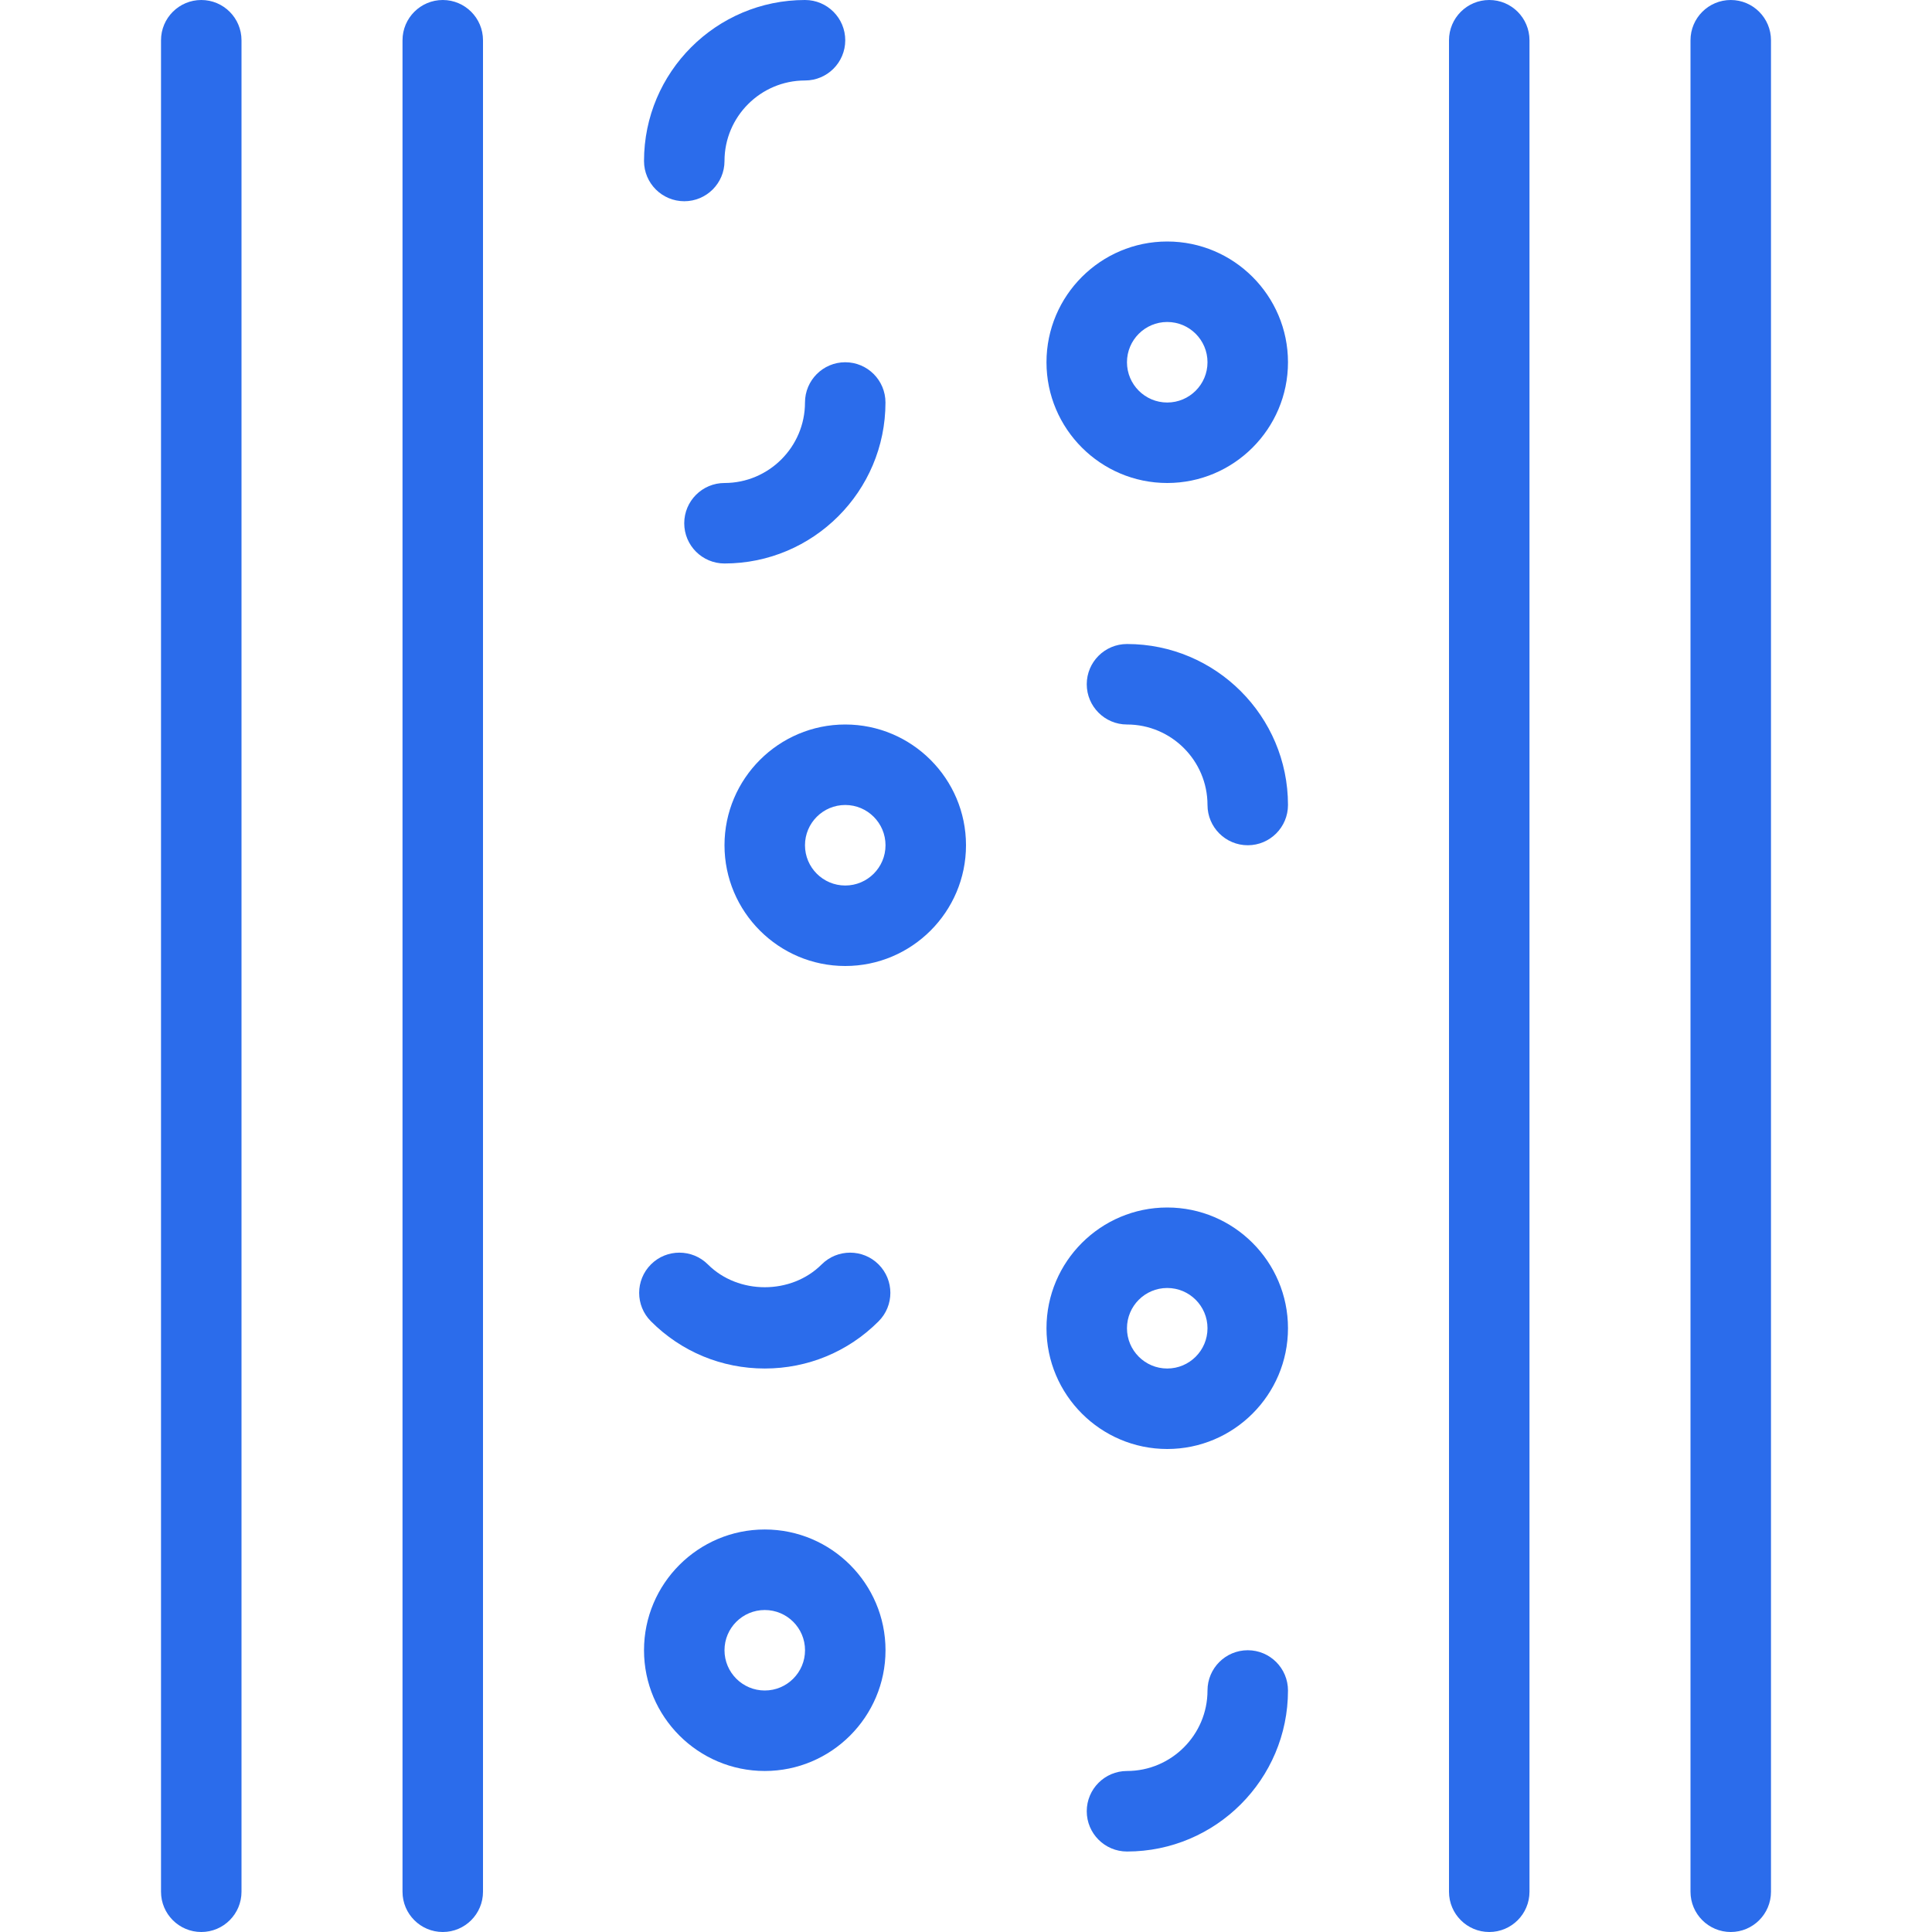
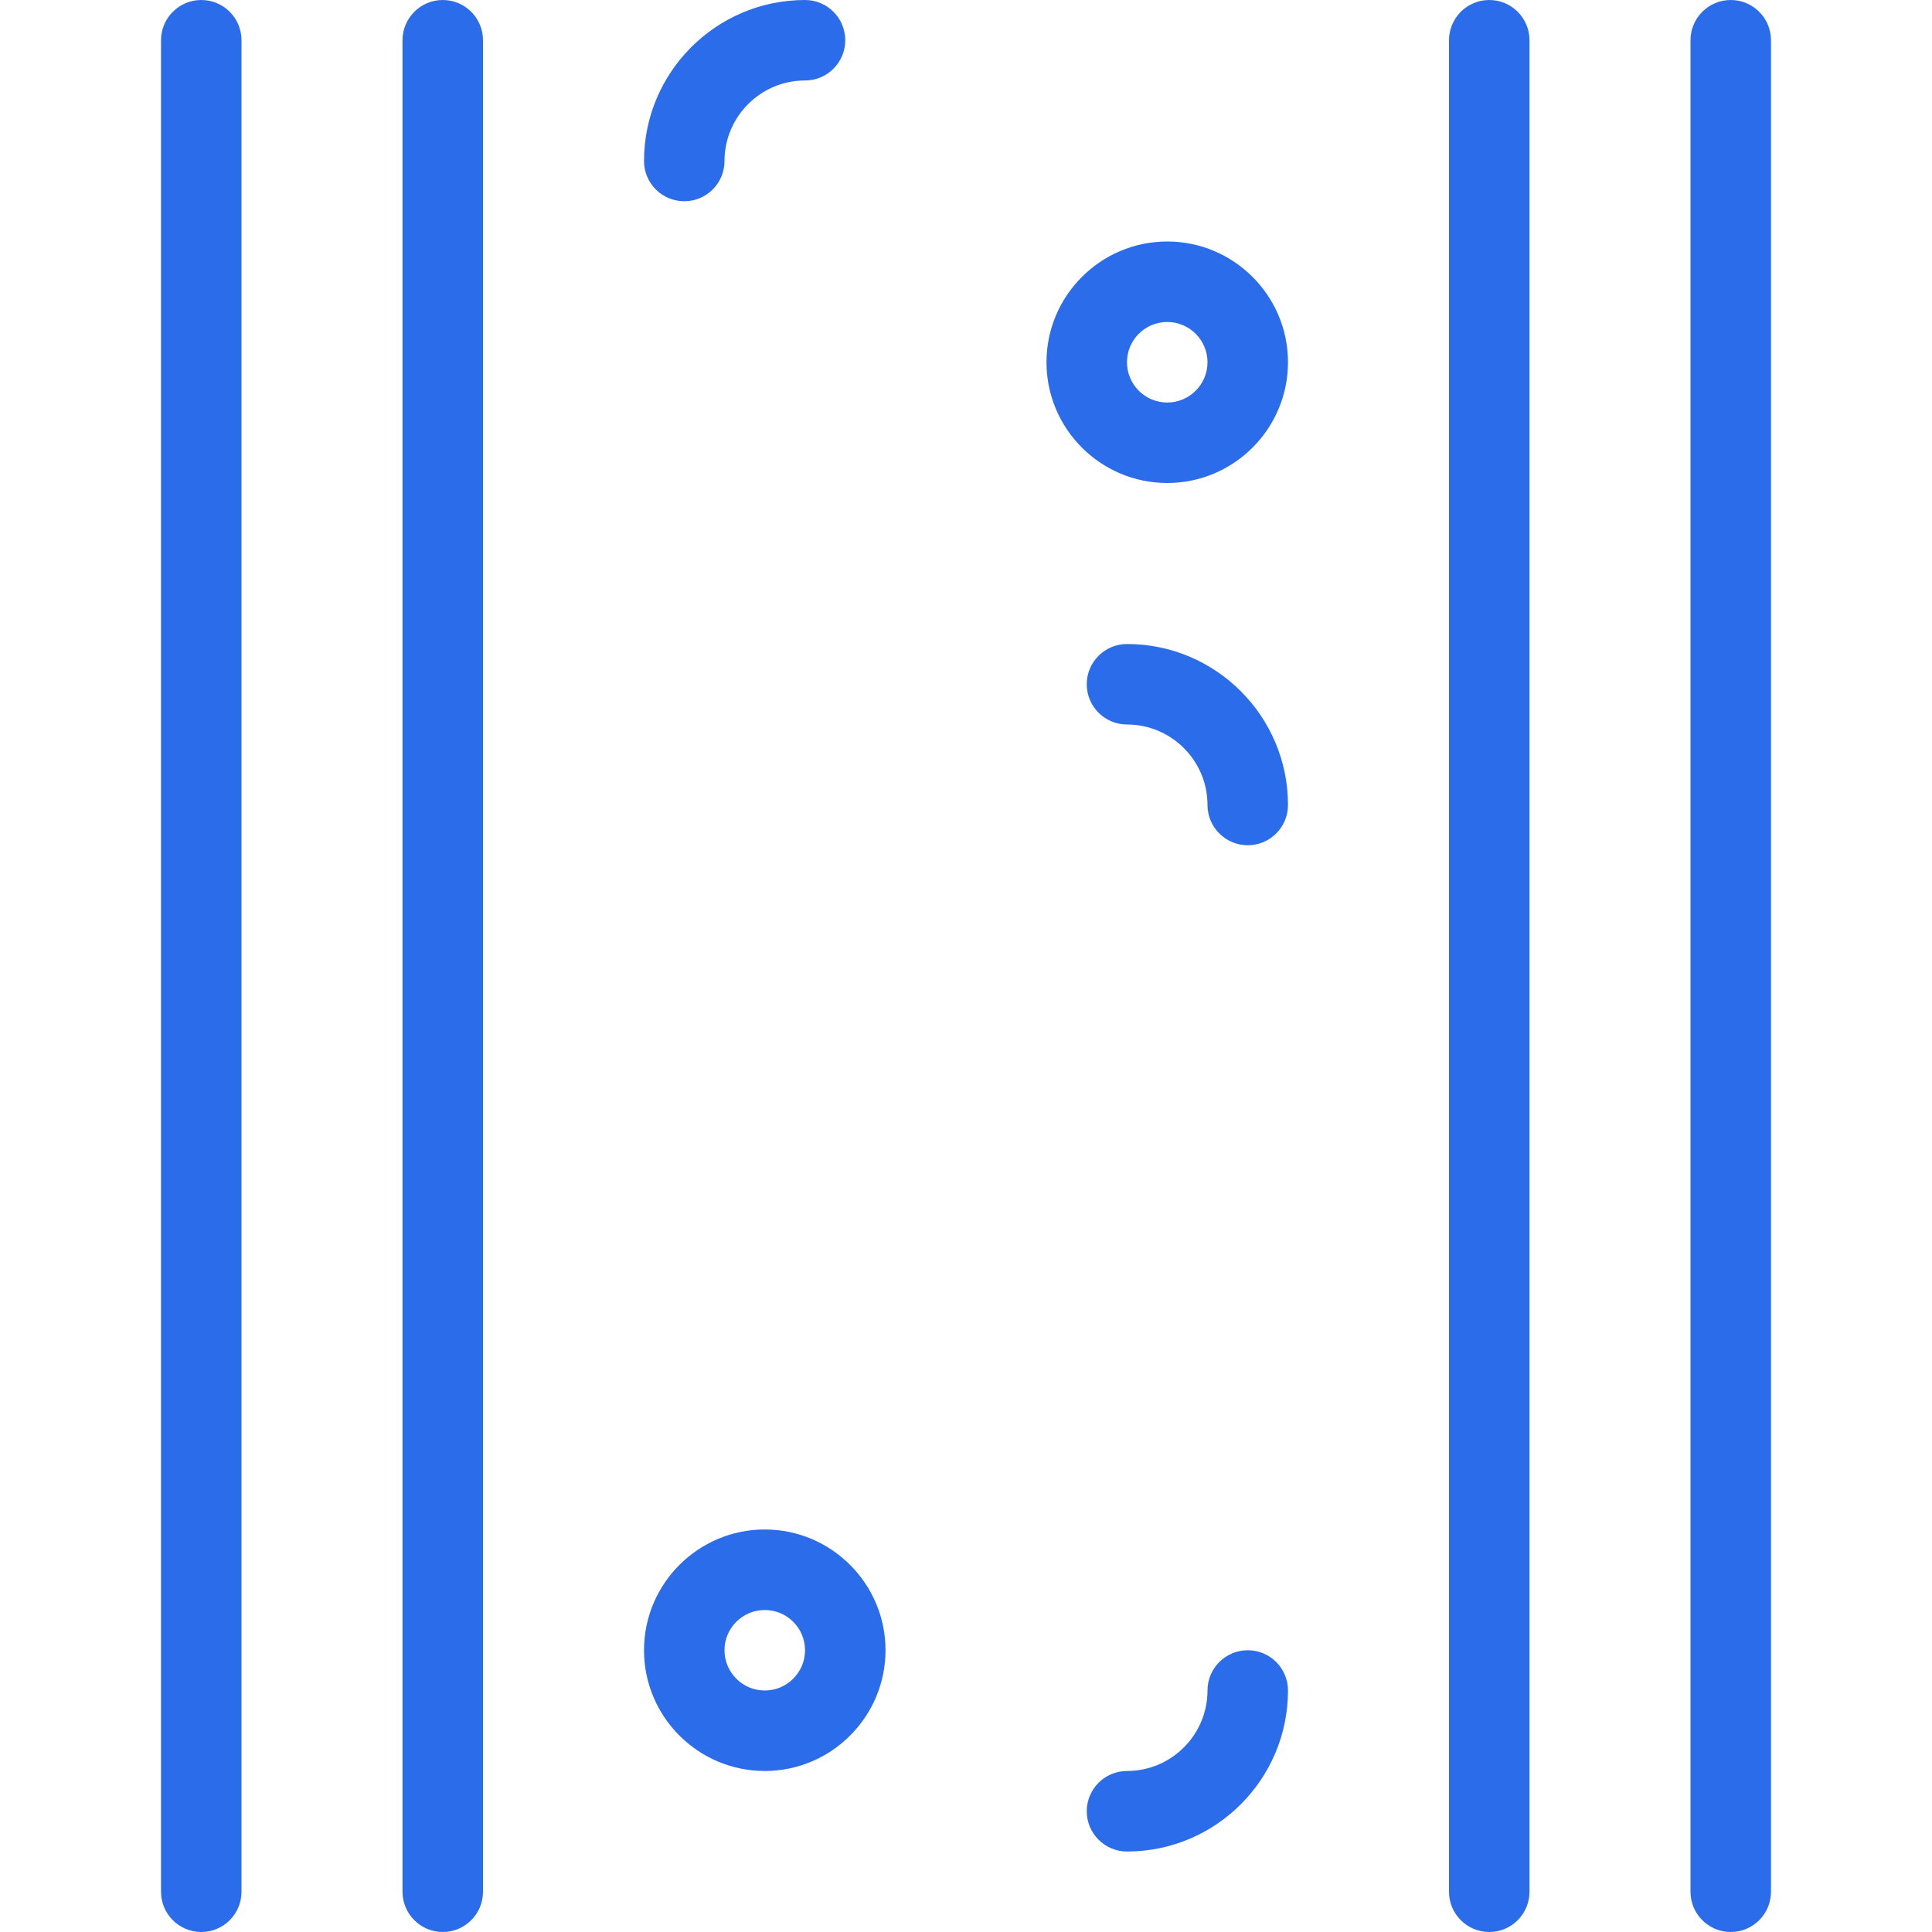
<svg xmlns="http://www.w3.org/2000/svg" width="44" height="44" viewBox="0 0 44 44" fill="none">
  <g clip-path="url(#clip0_2182_2633)">
    <path d="M4.584 44C4.078 44 3.667 43.589 3.667 43.083V0.917C3.667 0.411 4.078 0 4.584 0C5.09 0 5.5 0.411 5.5 0.917V43.083C5.5 43.589 5.09 44 4.584 44Z" fill="#2B6CEB" />
    <path d="M39.417 44C38.911 44 38.5 43.589 38.5 43.083V0.917C38.5 0.411 38.911 0 39.417 0C39.923 0 40.333 0.411 40.333 0.917V43.083C40.333 43.589 39.923 44 39.417 44Z" fill="#2B6CEB" />
-     <path d="M33.917 44C33.411 44 33 43.589 33 43.083V0.917C33 0.411 33.411 0 33.917 0C34.423 0 34.833 0.411 34.833 0.917V43.083C34.833 43.589 34.423 44 33.917 44Z" fill="#2B6CEB" />
+     <path d="M33.917 44C33.411 44 33 43.589 33 43.083V0.917C33 0.411 33.411 0 33.917 0C34.423 0 34.833 0.411 34.833 0.917V43.083C34.833 43.589 34.423 44 33.917 44" fill="#2B6CEB" />
    <path d="M10.084 44C9.578 44 9.167 43.589 9.167 43.083V0.917C9.167 0.411 9.578 0 10.084 0C10.59 0 11 0.411 11 0.917V43.083C11 43.589 10.59 44 10.084 44Z" fill="#2B6CEB" />
    <path d="M26.583 11C25.067 11 23.833 9.766 23.833 8.25C23.833 6.734 25.067 5.5 26.583 5.5C28.099 5.5 29.333 6.734 29.333 8.25C29.333 9.766 28.099 11 26.583 11ZM26.583 7.333C26.077 7.333 25.666 7.744 25.666 8.25C25.666 8.756 26.077 9.167 26.583 9.167C27.089 9.167 27.5 8.756 27.5 8.25C27.5 7.744 27.089 7.333 26.583 7.333Z" fill="#2B6CEB" />
-     <path d="M26.583 33C25.067 33 23.833 31.766 23.833 30.25C23.833 28.734 25.067 27.5 26.583 27.5C28.099 27.5 29.333 28.734 29.333 30.25C29.333 31.766 28.099 33 26.583 33ZM26.583 29.333C26.077 29.333 25.666 29.744 25.666 30.25C25.666 30.756 26.077 31.167 26.583 31.167C27.089 31.167 27.5 30.756 27.5 30.25C27.5 29.744 27.089 29.333 26.583 29.333Z" fill="#2B6CEB" />
    <path d="M17.417 40.333C15.901 40.333 14.667 39.099 14.667 37.583C14.667 36.067 15.901 34.833 17.417 34.833C18.933 34.833 20.167 36.067 20.167 37.583C20.167 39.099 18.933 40.333 17.417 40.333ZM17.417 36.667C16.911 36.667 16.5 37.077 16.5 37.583C16.5 38.089 16.911 38.5 17.417 38.5C17.923 38.5 18.334 38.089 18.334 37.583C18.334 37.077 17.923 36.667 17.417 36.667Z" fill="#2B6CEB" />
-     <path d="M19.25 22C17.734 22 16.5 20.766 16.5 19.25C16.5 17.734 17.734 16.5 19.25 16.5C20.766 16.5 22 17.734 22 19.25C22 20.766 20.766 22 19.25 22ZM19.25 18.333C18.744 18.333 18.333 18.744 18.333 19.25C18.333 19.756 18.744 20.167 19.25 20.167C19.756 20.167 20.167 19.756 20.167 19.25C20.167 18.744 19.756 18.333 19.25 18.333Z" fill="#2B6CEB" />
    <path d="M28.417 19.25C27.911 19.25 27.5 18.839 27.5 18.333C27.5 17.323 26.677 16.5 25.667 16.5C25.161 16.5 24.75 16.089 24.75 15.583C24.75 15.077 25.161 14.667 25.667 14.667C27.689 14.667 29.333 16.311 29.333 18.333C29.333 18.839 28.923 19.25 28.417 19.25Z" fill="#2B6CEB" />
    <path d="M25.667 42.167C25.161 42.167 24.75 41.756 24.75 41.25C24.75 40.744 25.161 40.333 25.667 40.333C26.677 40.333 27.5 39.51 27.5 38.5C27.5 37.994 27.911 37.583 28.417 37.583C28.923 37.583 29.333 37.994 29.333 38.5C29.333 40.522 27.689 42.167 25.667 42.167Z" fill="#2B6CEB" />
-     <path d="M17.417 31.167C16.438 31.167 15.516 30.785 14.825 30.092C14.467 29.735 14.467 29.154 14.825 28.796C15.182 28.439 15.763 28.439 16.121 28.796C16.814 29.489 18.02 29.489 18.713 28.796C19.071 28.439 19.652 28.439 20.009 28.796C20.367 29.154 20.367 29.735 20.009 30.092C19.318 30.785 18.396 31.167 17.417 31.167Z" fill="#2B6CEB" />
    <path d="M15.584 4.583C15.078 4.583 14.667 4.173 14.667 3.667C14.667 1.645 16.311 0 18.334 0C18.84 0 19.25 0.411 19.25 0.917C19.25 1.423 18.84 1.833 18.334 1.833C17.323 1.833 16.5 2.656 16.5 3.667C16.5 4.173 16.09 4.583 15.584 4.583Z" fill="#2B6CEB" />
-     <path d="M16.5 12.833C15.994 12.833 15.583 12.423 15.583 11.917C15.583 11.411 15.994 11 16.5 11C17.51 11 18.333 10.177 18.333 9.167C18.333 8.661 18.744 8.25 19.25 8.25C19.756 8.25 20.166 8.661 20.166 9.167C20.166 11.189 18.522 12.833 16.5 12.833Z" fill="#2B6CEB" />
  </g>
  <defs>
    <clipPath id="clip0_2182_2633">
      <rect width="44" height="44" fill="white" />
    </clipPath>
  </defs>
</svg>